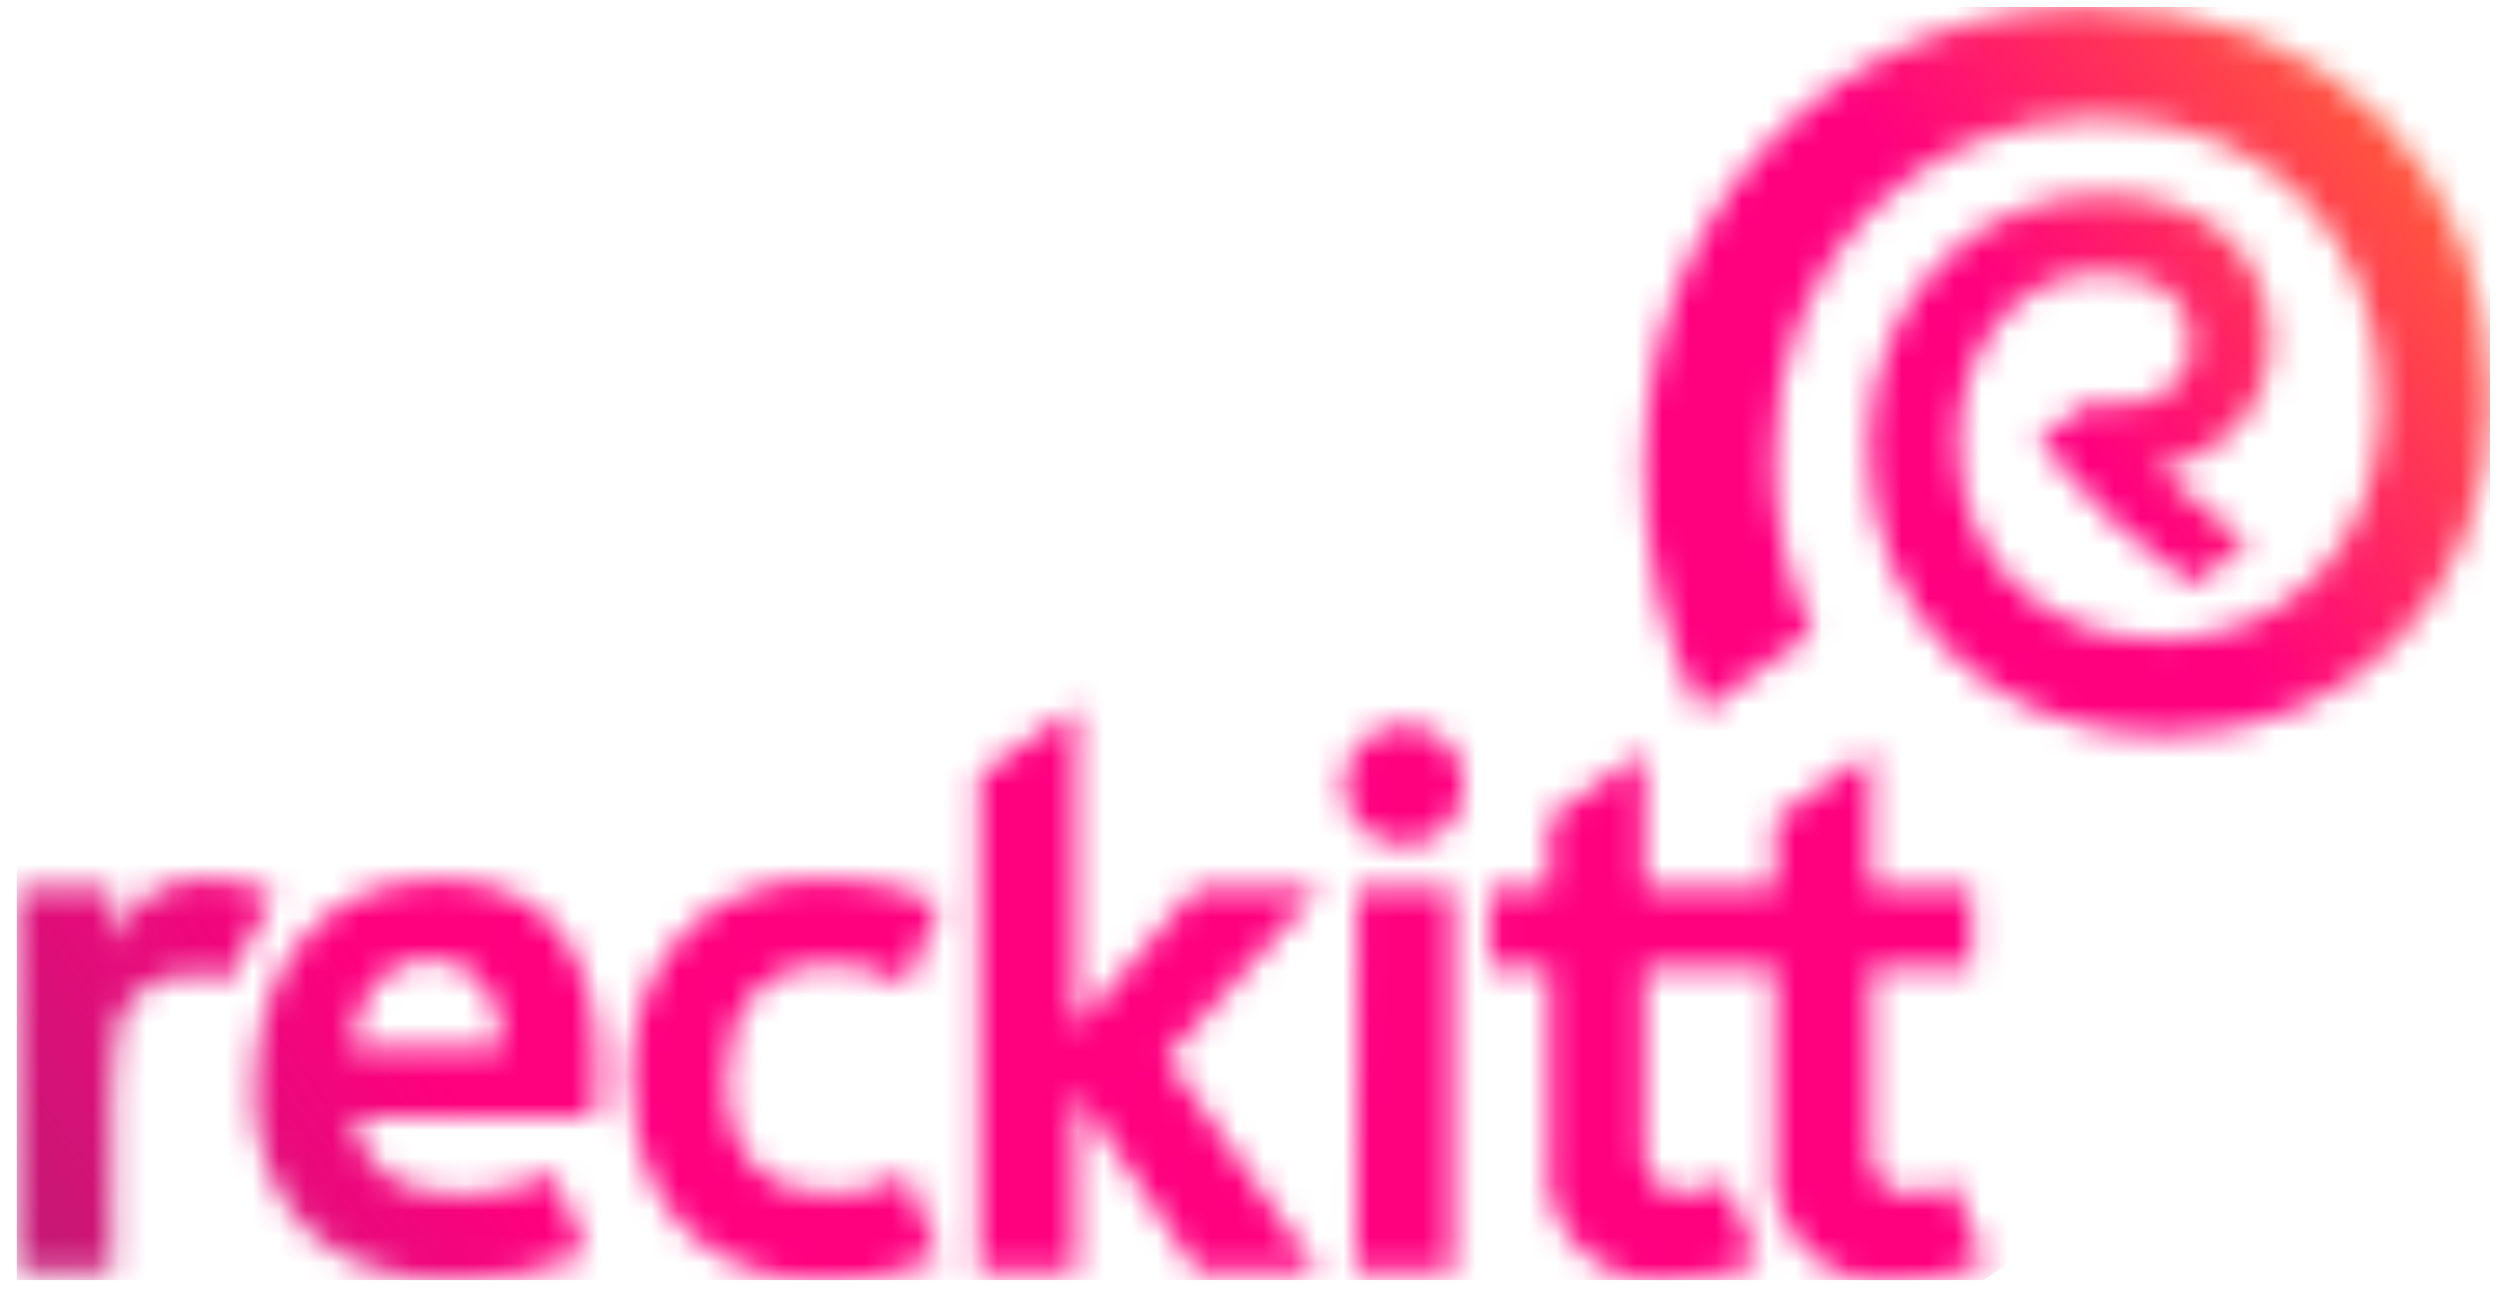
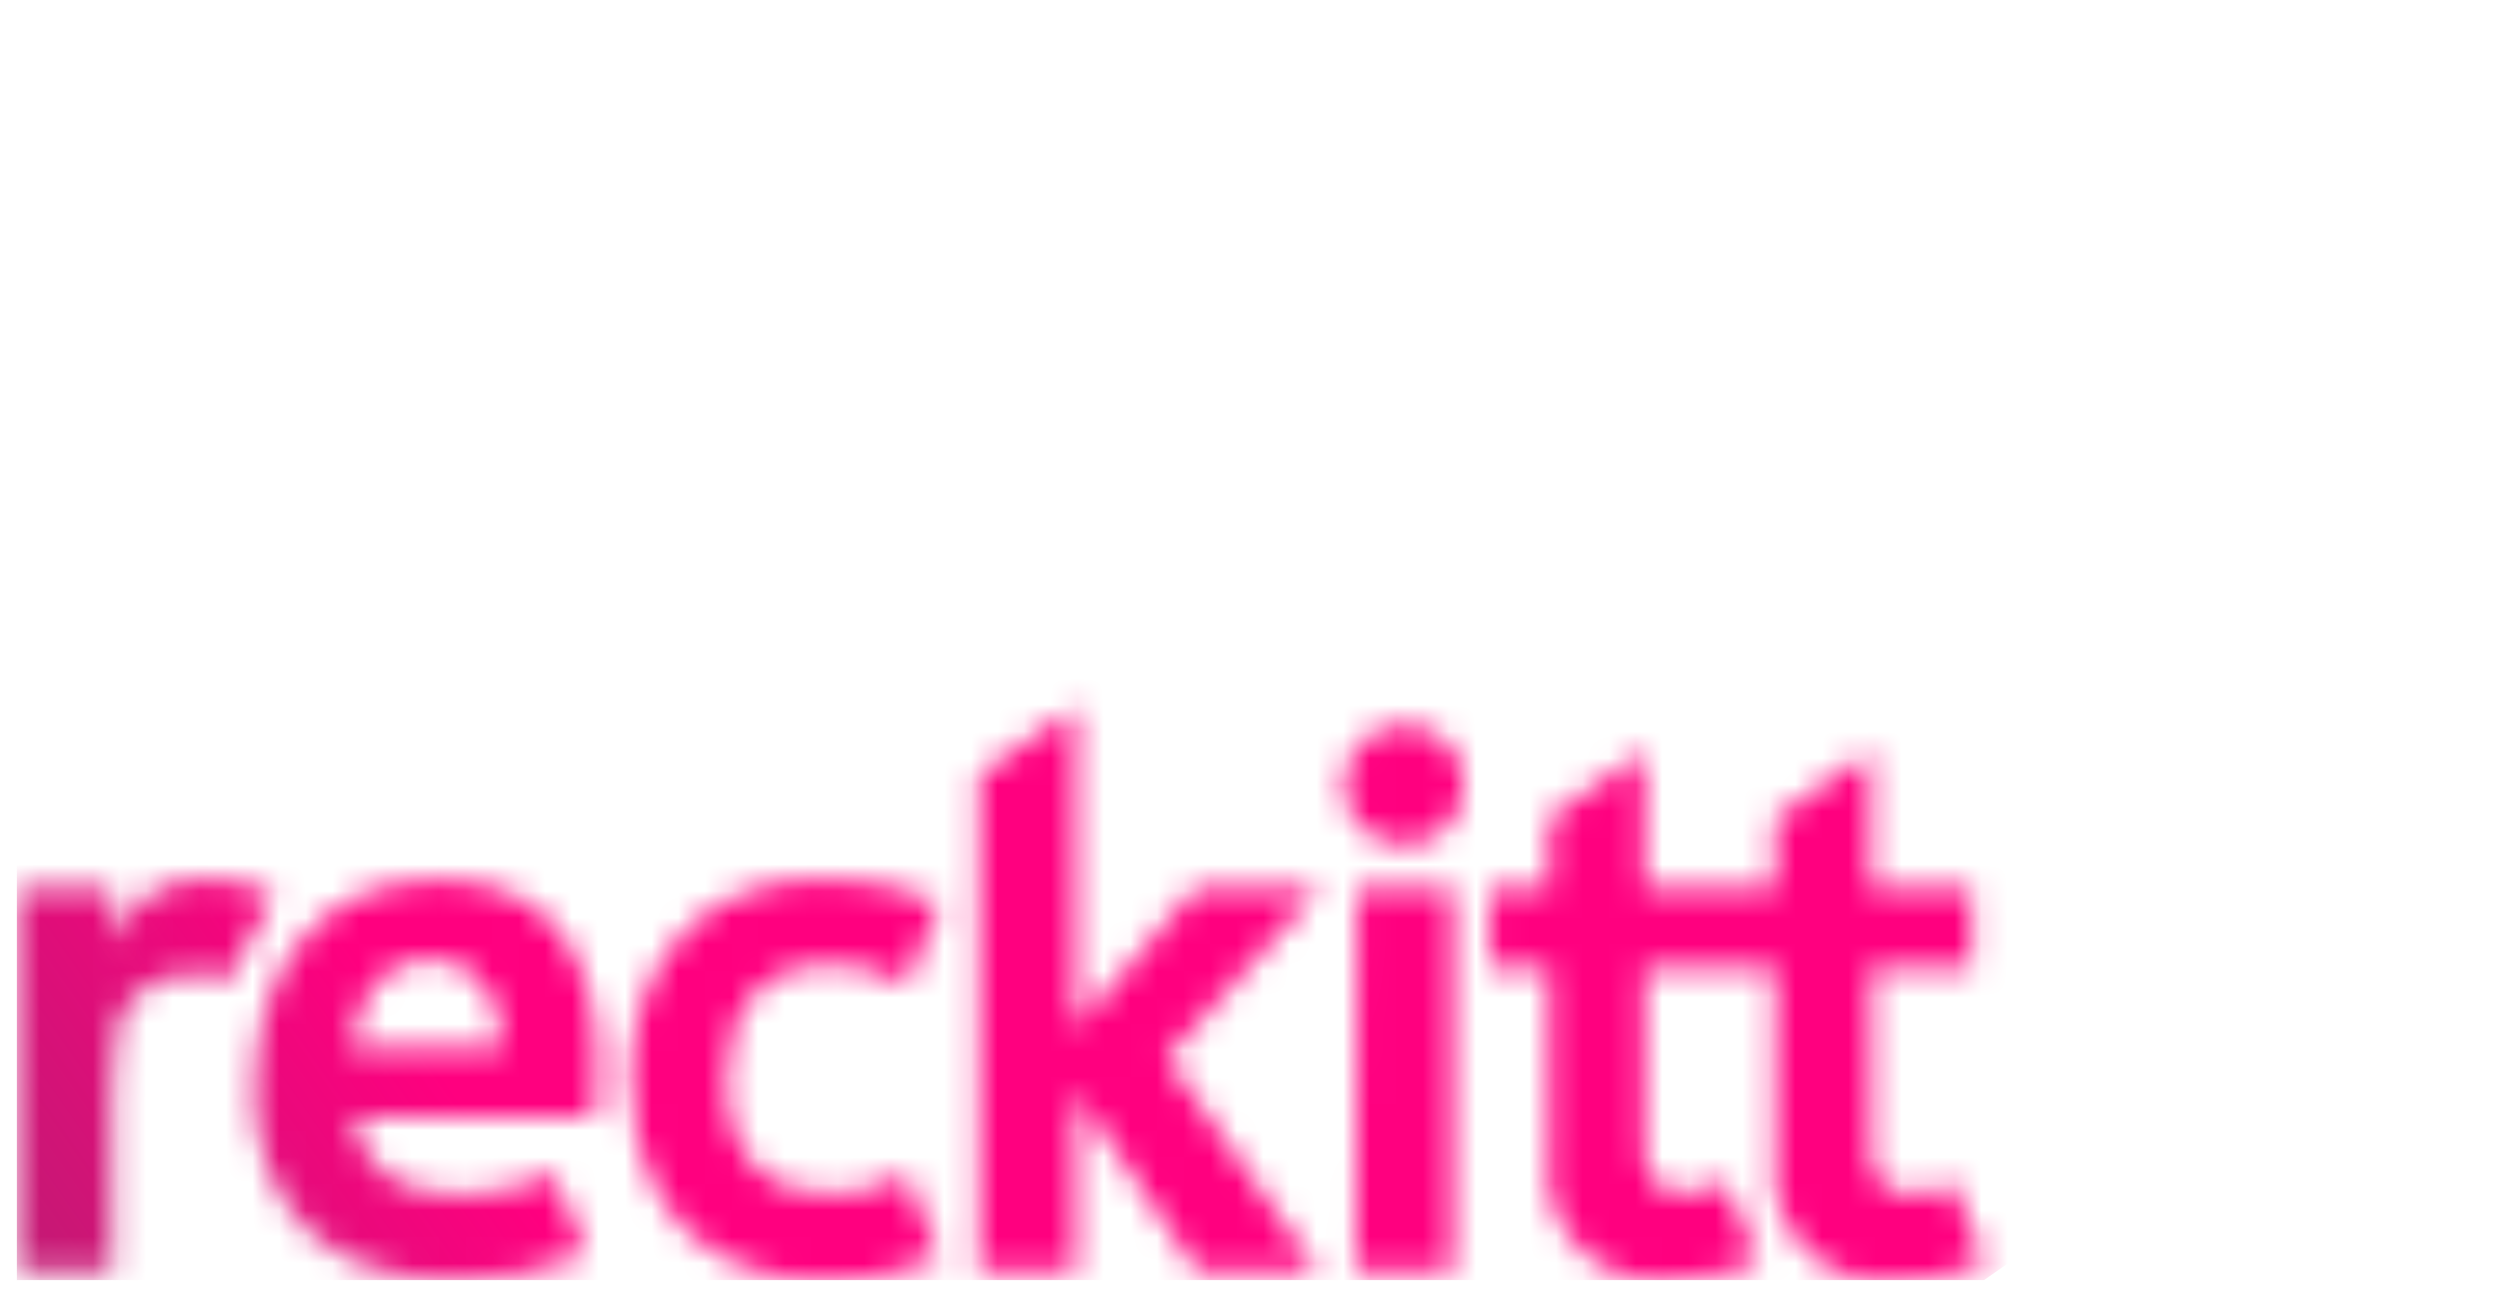
<svg xmlns="http://www.w3.org/2000/svg" width="94" height="49" viewBox="0 0 94 49" fill="none">
  <g clip-path="url(#clip0_4230_6507)">
    <mask id="mask0_4230_6507" style="mask-type:luminance" maskUnits="userSpaceOnUse" x="0" y="26" width="75" height="23">
      <path d="M50.985 47.78H54.625V33.39H51.025L50.985 47.78ZM4.205 35.45V33.38H0.625V47.78H4.215V40.94C4.215 38.94 4.415 38.25 4.985 37.56C5.239 37.252 5.561 37.007 5.925 36.844C6.289 36.681 6.686 36.604 7.085 36.62C7.584 36.605 8.08 36.704 8.535 36.91L10.295 33.67C9.52 33.247 8.648 33.03 7.765 33.04C6.992 33.009 6.229 33.226 5.589 33.659C4.948 34.093 4.463 34.721 4.205 35.45ZM16.205 36.05C18.015 36.05 18.885 37.61 18.885 39.37H13.185C13.495 37.16 14.625 36.05 16.185 36.05M9.535 40.65C9.535 45.42 12.275 48.13 17.045 48.13C18.765 48.166 20.471 47.825 22.045 47.13L20.815 44.13C19.717 44.678 18.502 44.95 17.275 44.92C14.925 44.92 13.615 43.92 13.275 41.99H22.375C22.435 41.33 22.455 40.7 22.455 39.99C22.455 36.36 20.965 33.07 16.505 33.07C11.785 33.07 9.605 36.8 9.605 40.68M23.755 40.68C23.755 45.44 26.665 48.16 31.045 48.16C32.515 48.186 33.971 47.878 35.305 47.26L34.085 44.16C33.196 44.674 32.181 44.93 31.155 44.9C28.875 44.9 27.315 43.49 27.315 40.58C27.315 37.9 28.715 36.26 31.185 36.26C32.202 36.239 33.206 36.498 34.085 37.01L35.335 33.95C33.953 33.315 32.445 33.004 30.925 33.04C26.465 33.04 23.695 36.13 23.695 40.65M66.755 30.78V33.39H61.825V28.26L58.245 30.76V33.38H56.025V36.38H58.245V43.44C58.148 44.074 58.202 44.722 58.402 45.332C58.602 45.941 58.943 46.495 59.396 46.949C59.85 47.403 60.404 47.743 61.013 47.943C61.623 48.143 62.271 48.197 62.905 48.1C64.008 48.109 65.1 47.877 66.105 47.42L64.895 44.42C64.428 44.696 63.897 44.844 63.355 44.85C62.285 44.85 61.825 44.27 61.825 43.24V36.42H66.755V43.48C66.658 44.114 66.712 44.762 66.912 45.372C67.112 45.981 67.453 46.535 67.906 46.989C68.36 47.443 68.914 47.783 69.523 47.983C70.133 48.183 70.781 48.237 71.415 48.14C72.522 48.151 73.618 47.919 74.625 47.46L73.425 44.46C72.958 44.735 72.427 44.883 71.885 44.89C70.815 44.89 70.355 44.31 70.355 43.24V36.42H74.125V33.42H70.335V28.26L66.755 30.78ZM50.535 29.52C50.537 29.965 50.671 30.399 50.919 30.767C51.167 31.136 51.52 31.423 51.931 31.592C52.342 31.76 52.794 31.804 53.23 31.716C53.666 31.628 54.066 31.413 54.38 31.098C54.693 30.782 54.907 30.382 54.992 29.945C55.078 29.509 55.033 29.057 54.863 28.647C54.692 28.236 54.404 27.885 54.034 27.639C53.664 27.392 53.23 27.26 52.785 27.26C52.188 27.26 51.616 27.497 51.194 27.919C50.772 28.341 50.535 28.913 50.535 29.51M36.825 29.14V47.78H40.445V41.05L45.015 47.78H49.545L43.865 39.78L49.625 33.39H44.975L40.445 38.66V26.6L36.825 29.14Z" fill="white" />
    </mask>
    <g mask="url(#mask0_4230_6507)">
      <path d="M50.255 -8.153L-9.502 33.689L24.953 82.895L84.71 41.053L50.255 -8.153Z" fill="url(#paint0_linear_4230_6507)" />
    </g>
    <mask id="mask1_4230_6507" style="mask-type:luminance" maskUnits="userSpaceOnUse" x="61" y="0" width="33" height="28">
      <path d="M61.825 17.61C61.808 20.794 62.526 23.939 63.925 26.8L68.145 23.8C67.175 21.705 66.687 19.419 66.715 17.11C66.715 9.89 72.015 4.42 78.815 4.42C85.455 4.42 89.525 9.1 89.525 15.14C89.525 20.55 85.925 24.06 81.255 24.06C76.785 24.06 73.635 21 73.635 16.65C73.635 12.82 76.065 10.25 78.985 10.25C81.185 10.25 82.385 11.25 82.385 12.85C82.385 14.65 80.525 15.65 78.615 15.12L76.615 16.54C78.269 18.623 80.215 20.456 82.395 21.98L84.535 20.49C83.33 19.577 82.181 18.592 81.095 17.54C82.261 17.426 83.343 16.881 84.129 16.012C84.914 15.143 85.348 14.012 85.345 12.84C85.345 9.61 83.045 7.32 79.035 7.32C74.265 7.32 70.265 11.25 70.265 16.84C70.265 23.05 74.805 27.64 81.335 27.64C88.525 27.68 93.625 22.26 93.625 15.06C93.625 6.51 87.695 0.26 78.625 0.26C69.365 0.26 61.825 7.47 61.825 17.61Z" fill="white" />
    </mask>
    <g mask="url(#mask1_4230_6507)">
-       <path d="M83.165 -14.684L48.941 9.28L72.285 42.62L106.51 18.656L83.165 -14.684Z" fill="url(#paint1_linear_4230_6507)" />
-     </g>
+       </g>
  </g>
  <defs>
    <linearGradient id="paint0_linear_4230_6507" x1="8.787" y1="58.253" x2="63.52" y2="19.929" gradientUnits="userSpaceOnUse">
      <stop stop-color="#C41974" />
      <stop offset="0.25" stop-color="#FF007F" />
      <stop offset="1" stop-color="#FF007F" />
    </linearGradient>
    <linearGradient id="paint1_linear_4230_6507" x1="63.867" y1="24.896" x2="91.031" y2="5.875" gradientUnits="userSpaceOnUse">
      <stop stop-color="#FF007F" />
      <stop offset="0.5" stop-color="#FF007F" />
      <stop offset="1" stop-color="#FF593D" />
    </linearGradient>
    <clipPath id="clip0_4230_6507">
      <rect width="93" height="47.88" fill="white" transform="translate(0.625 0.26)" />
    </clipPath>
  </defs>
</svg>